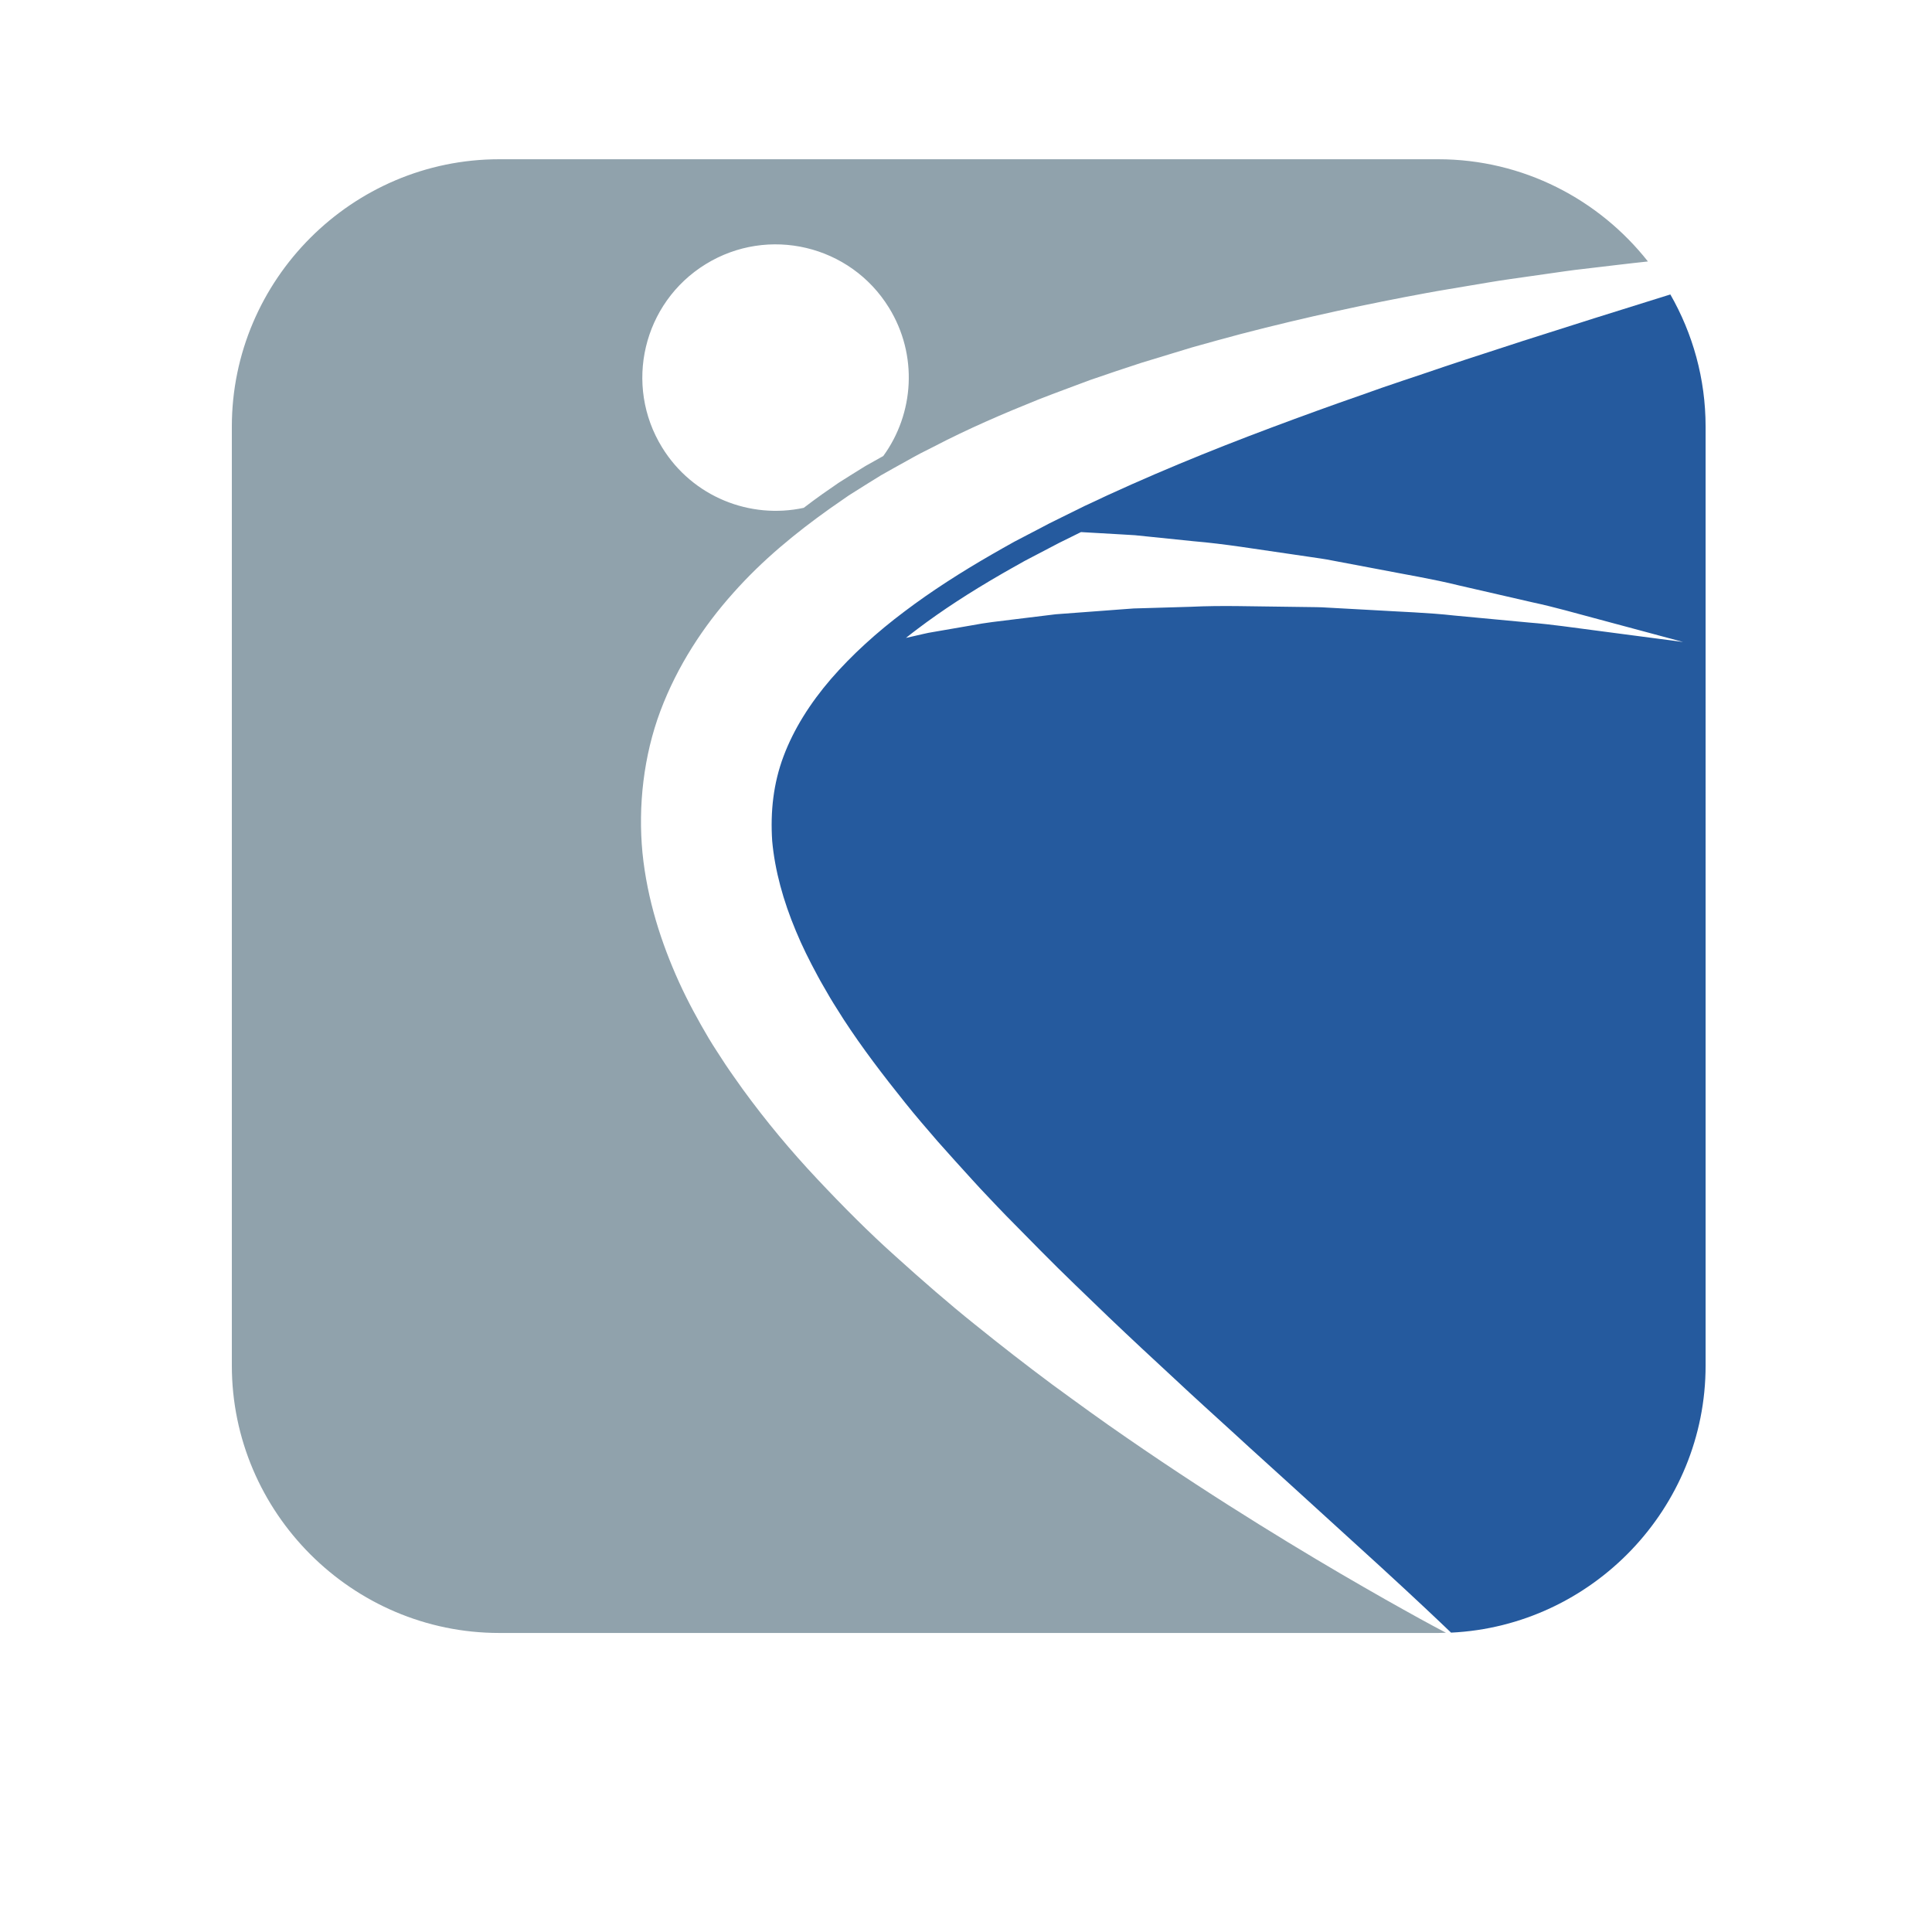
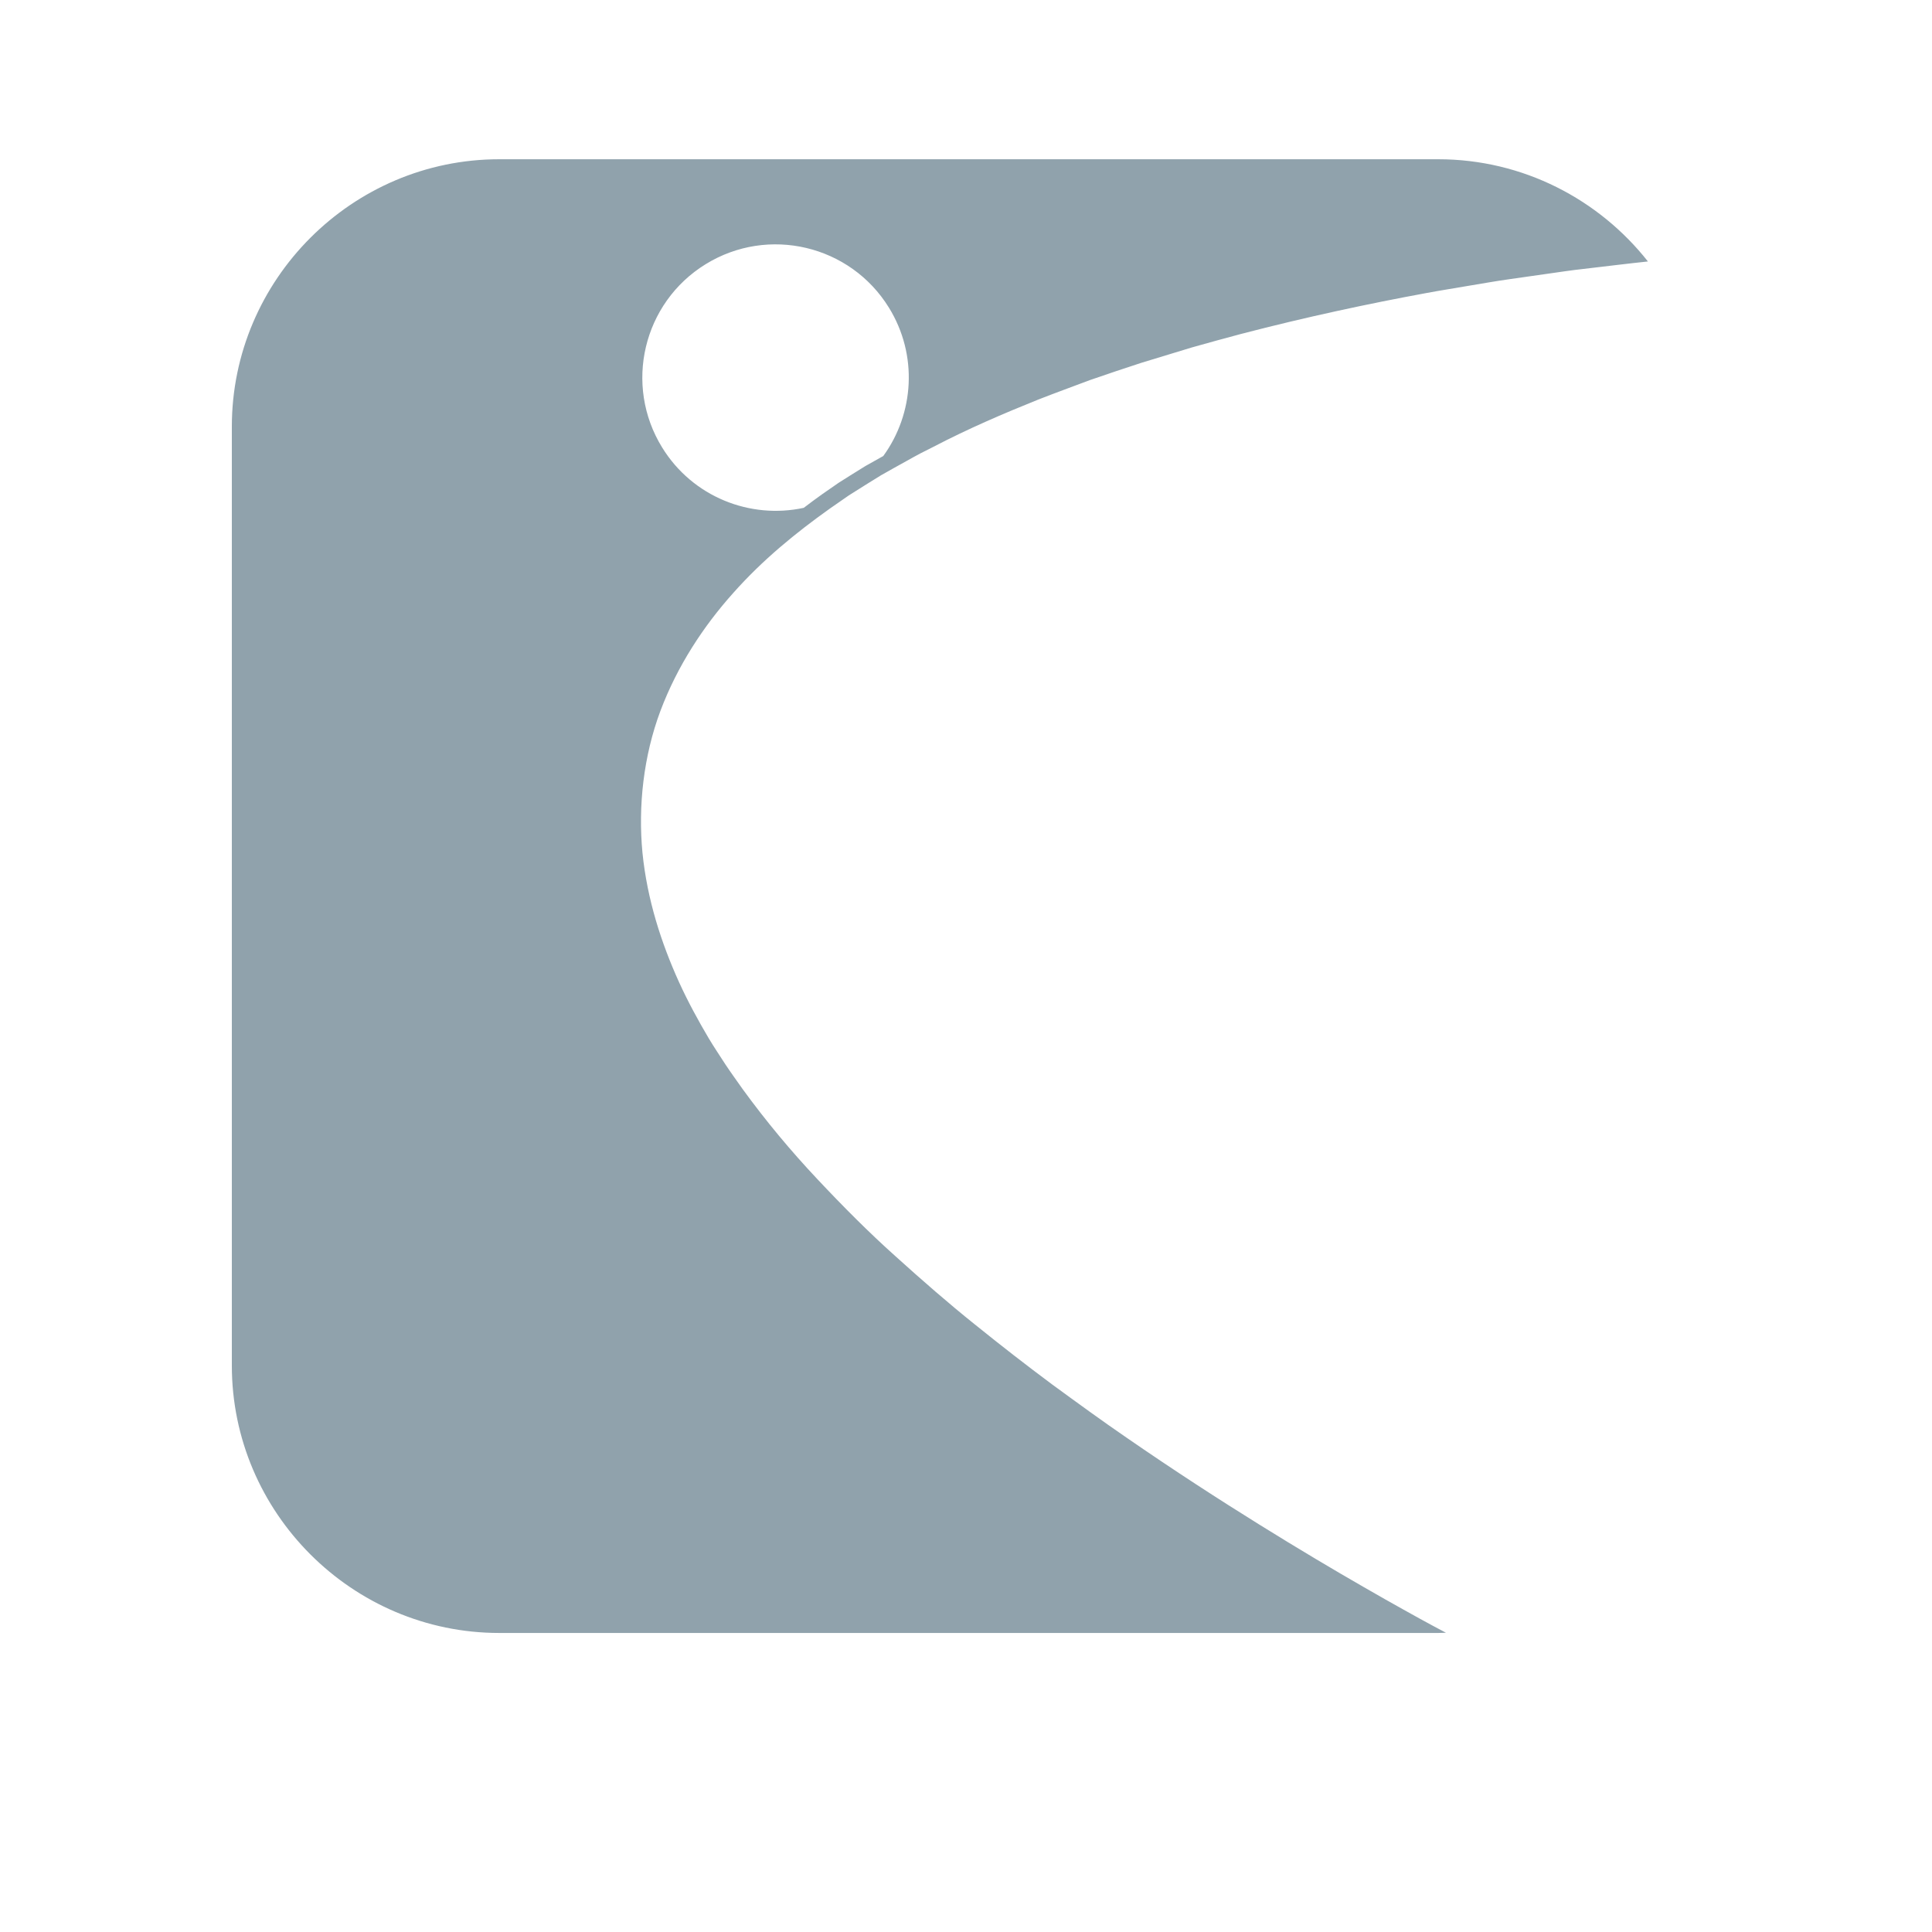
<svg xmlns="http://www.w3.org/2000/svg" version="1.1" id="Ebene_1" x="0px" y="0px" width="150px" height="150px" viewBox="0 0 150 150" enable-background="new 0 0 150 150" xml:space="preserve">
-   <path fill="#90a2ac" d="M111.658,12.364H38.761C27.343,12.364,18,21.707,18,33.125v72.896c0,11.418,9.343,20.762,20.761,20.762  h72.897c0.203,0,0.406-0.01,0.607-0.016c-0.277-0.15-0.613-0.328-1.019-0.543c-0.623-0.336-1.388-0.752-2.276-1.252  c-0.896-0.496-1.916-1.076-3.058-1.734c-2.282-1.309-5.03-2.938-8.146-4.875c-3.113-1.936-6.592-4.182-10.318-6.756  c-1.869-1.28-3.778-2.672-5.758-4.119c-1.967-1.463-3.975-3.02-6.012-4.666c-2.047-1.641-4.083-3.416-6.145-5.28  c-2.072-1.853-4.087-3.879-6.095-6.017c-2.011-2.139-3.949-4.451-5.779-6.967c-0.447-0.639-0.908-1.268-1.345-1.927  c-0.428-0.669-0.873-1.321-1.287-2.015c-0.819-1.387-1.604-2.821-2.3-4.346c-1.38-3.04-2.478-6.411-2.846-10.055  c-0.349-3.638,0.084-7.523,1.395-11.025c1.319-3.501,3.344-6.574,5.645-9.144c2.296-2.589,4.883-4.691,7.5-6.554l0.987-0.686  l0.493-0.342l0.502-0.317c0.668-0.418,1.333-0.841,2.003-1.249c0.677-0.39,1.356-0.758,2.031-1.136  c0.339-0.186,0.674-0.379,1.014-0.556l1.021-0.516c2.707-1.412,5.438-2.582,8.135-3.666c1.354-0.53,2.703-1.019,4.031-1.52  c1.34-0.463,2.668-0.911,3.986-1.338c1.32-0.401,2.627-0.799,3.917-1.192c1.294-0.364,2.576-0.719,3.841-1.054  c5.064-1.316,9.881-2.343,14.338-3.164c1.116-0.209,2.213-0.378,3.279-0.563c1.068-0.176,2.109-0.364,3.132-0.508  c1.021-0.146,2.013-0.288,2.981-0.425c0.967-0.135,1.9-0.281,2.814-0.379c1.793-0.208,3.465-0.418,5.019-0.581  C124.143,15.479,118.247,12.364,111.658,12.364z M68.576,35.407c-0.084,0.047-0.167,0.093-0.251,0.14  c-0.375,0.207-0.751,0.415-1.125,0.631l-0.025,0.015c-0.383,0.231-0.761,0.469-1.14,0.708l-0.919,0.58l-1.265,0.877  c-0.506,0.36-0.984,0.715-1.448,1.07c-4.165,0.901-8.628-0.847-10.992-4.681c-3-4.862-1.489-11.235,3.373-14.234  c4.862-2.999,11.235-1.488,14.233,3.374C71.288,27.568,70.973,32.114,68.576,35.407z" />
-   <path fill="#255a9e" d="M118.256,26.464c-1.93,0.64-3.965,1.279-6.072,1.988c-2.104,0.726-4.309,1.424-6.552,2.242  c-2.257,0.782-4.567,1.623-6.932,2.508c-4.724,1.769-9.628,3.769-14.499,6.085c-0.604,0.297-1.208,0.596-1.814,0.896  c-0.303,0.15-0.607,0.3-0.912,0.451l-0.896,0.471c-0.602,0.313-1.203,0.627-1.809,0.943c-0.598,0.325-1.18,0.668-1.771,1.002  c-2.353,1.357-4.651,2.818-6.771,4.423c-2.131,1.596-4.08,3.361-5.712,5.242c-1.626,1.888-2.897,3.908-3.683,6.004  c-0.788,2.098-1.03,4.291-0.881,6.571c0.206,2.284,0.859,4.652,1.839,6.987c0.481,1.171,1.063,2.329,1.682,3.475  c0.305,0.577,0.653,1.141,0.974,1.711c0.334,0.566,0.706,1.122,1.052,1.684c1.451,2.229,3.083,4.359,4.75,6.439  c0.831,1.044,1.707,2.051,2.569,3.051c0.884,0.987,1.757,1.973,2.644,2.936c0.438,0.484,0.881,0.962,1.332,1.431  c0.445,0.47,0.887,0.94,1.337,1.399c0.905,0.918,1.8,1.824,2.683,2.722c1.768,1.794,3.555,3.485,5.271,5.144  c1.729,1.649,3.421,3.223,5.057,4.733c1.621,1.521,3.213,2.952,4.717,4.327c1.496,1.382,2.939,2.666,4.283,3.896  c2.697,2.457,5.049,4.603,6.986,6.364c2.789,2.556,4.686,4.354,5.53,5.168c10.961-0.524,19.764-9.649,19.764-20.733V33.125  c0-3.728-1-7.231-2.737-10.264c-1.787,0.559-3.765,1.177-5.912,1.85C122.039,25.261,120.197,25.847,118.256,26.464z M127.477,48.983  c2.037,0.547,3.199,0.861,3.199,0.861s-1.195-0.157-3.289-0.432c-1.045-0.137-2.313-0.305-3.77-0.496  c-1.455-0.181-3.088-0.439-4.889-0.58c-1.795-0.168-3.737-0.351-5.793-0.544c-2.049-0.231-4.228-0.292-6.465-0.43  c-1.119-0.061-2.259-0.124-3.41-0.187c-0.574-0.042-1.154-0.036-1.735-0.047c-0.583-0.008-1.168-0.016-1.757-0.024  c-2.348-0.02-4.729-0.11-7.102,0.006c-1.184,0.035-2.367,0.07-3.55,0.105l-0.884,0.025l-0.877,0.064  c-0.582,0.043-1.163,0.087-1.743,0.131c-1.155,0.086-2.304,0.172-3.437,0.256c-1.123,0.137-2.229,0.273-3.319,0.406  c-1.089,0.133-2.159,0.249-3.186,0.45c-1.031,0.178-2.039,0.353-3.02,0.522c-0.492,0.073-0.96,0.205-1.43,0.304  c-0.231,0.053-0.456,0.103-0.685,0.155c0.297-0.236,0.599-0.471,0.909-0.703c1.884-1.425,4.042-2.833,6.58-4.297  c0.224-0.125,0.444-0.252,0.666-0.379c0.36-0.207,0.722-0.413,1.061-0.597l2.689-1.407l1.688-0.834  c0.481,0.028,0.967,0.055,1.453,0.083c0.605,0.036,1.213,0.071,1.821,0.105l0.914,0.055l0.913,0.093  c1.214,0.125,2.435,0.25,3.654,0.375c2.44,0.206,4.854,0.617,7.229,0.954c0.595,0.087,1.188,0.174,1.773,0.26  c0.586,0.09,1.17,0.162,1.746,0.281c1.154,0.218,2.295,0.433,3.414,0.645c2.236,0.437,4.405,0.788,6.432,1.292  c2.027,0.465,3.943,0.906,5.714,1.313c1.772,0.378,3.372,0.853,4.795,1.225C125.217,48.375,126.454,48.708,127.477,48.983z" />
+   <path fill="#90a2ac" d="M111.658,12.364H38.761C27.343,12.364,18,21.707,18,33.125v72.896c0,11.418,9.343,20.762,20.761,20.762  h72.897c0.203,0,0.406-0.01,0.607-0.016c-0.277-0.15-0.613-0.328-1.019-0.543c-0.623-0.336-1.388-0.752-2.276-1.252  c-0.896-0.496-1.916-1.076-3.058-1.734c-2.282-1.309-5.03-2.938-8.146-4.875c-3.113-1.936-6.592-4.182-10.318-6.756  c-1.869-1.28-3.778-2.672-5.758-4.119c-1.967-1.463-3.975-3.02-6.012-4.666c-2.047-1.641-4.083-3.416-6.145-5.28  c-2.072-1.853-4.087-3.879-6.095-6.017c-2.011-2.139-3.949-4.451-5.779-6.967c-0.447-0.639-0.908-1.268-1.345-1.927  c-0.428-0.669-0.873-1.321-1.287-2.015c-0.819-1.387-1.604-2.821-2.3-4.346c-1.38-3.04-2.478-6.411-2.846-10.055  c-0.349-3.638,0.084-7.523,1.395-11.025c1.319-3.501,3.344-6.574,5.645-9.144c2.296-2.589,4.883-4.691,7.5-6.554l0.987-0.686  l0.493-0.342l0.502-0.317c0.668-0.418,1.333-0.841,2.003-1.249c0.677-0.39,1.356-0.758,2.031-1.136  c0.339-0.186,0.674-0.379,1.014-0.556l1.021-0.516c2.707-1.412,5.438-2.582,8.135-3.666c1.354-0.53,2.703-1.019,4.031-1.52  c1.34-0.463,2.668-0.911,3.986-1.338c1.32-0.401,2.627-0.799,3.917-1.192c1.294-0.364,2.576-0.719,3.841-1.054  c5.064-1.316,9.881-2.343,14.338-3.164c1.116-0.209,2.213-0.378,3.279-0.563c1.068-0.176,2.109-0.364,3.132-0.508  c1.021-0.146,2.013-0.288,2.981-0.425c0.967-0.135,1.9-0.281,2.814-0.379c1.793-0.208,3.465-0.418,5.019-0.581  C124.143,15.479,118.247,12.364,111.658,12.364M68.576,35.407c-0.084,0.047-0.167,0.093-0.251,0.14  c-0.375,0.207-0.751,0.415-1.125,0.631l-0.025,0.015c-0.383,0.231-0.761,0.469-1.14,0.708l-0.919,0.58l-1.265,0.877  c-0.506,0.36-0.984,0.715-1.448,1.07c-4.165,0.901-8.628-0.847-10.992-4.681c-3-4.862-1.489-11.235,3.373-14.234  c4.862-2.999,11.235-1.488,14.233,3.374C71.288,27.568,70.973,32.114,68.576,35.407z" />
</svg>